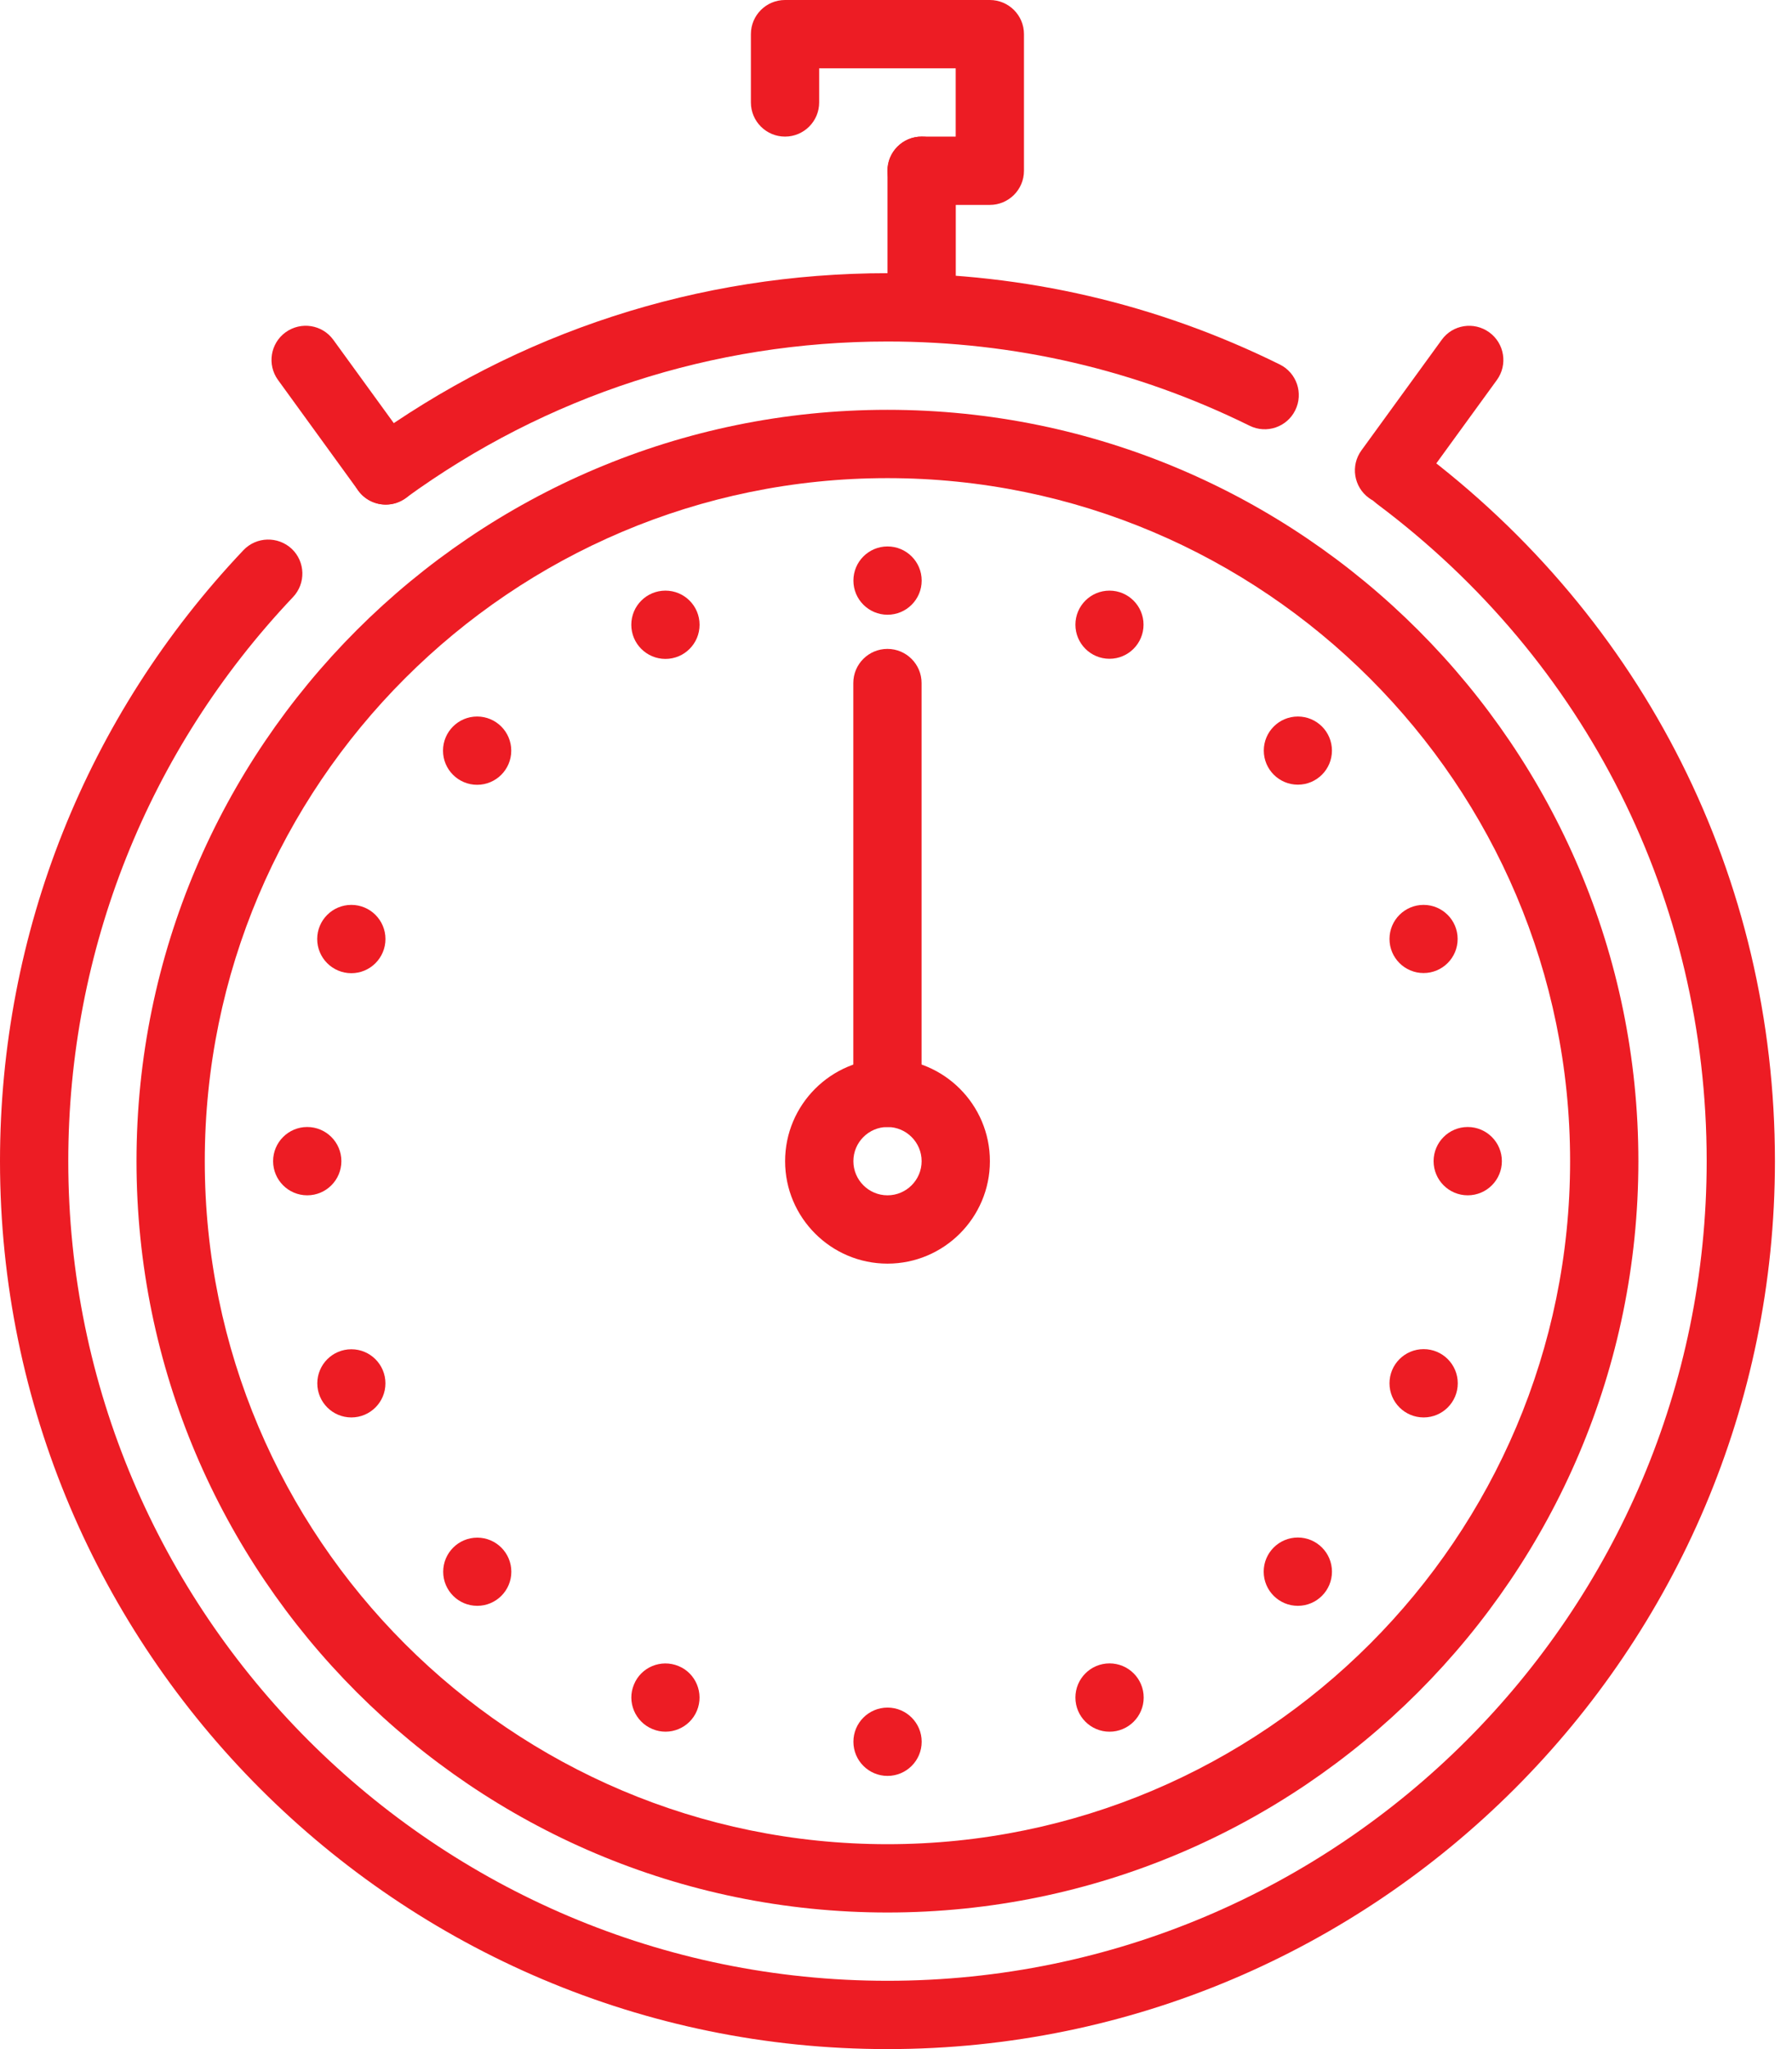
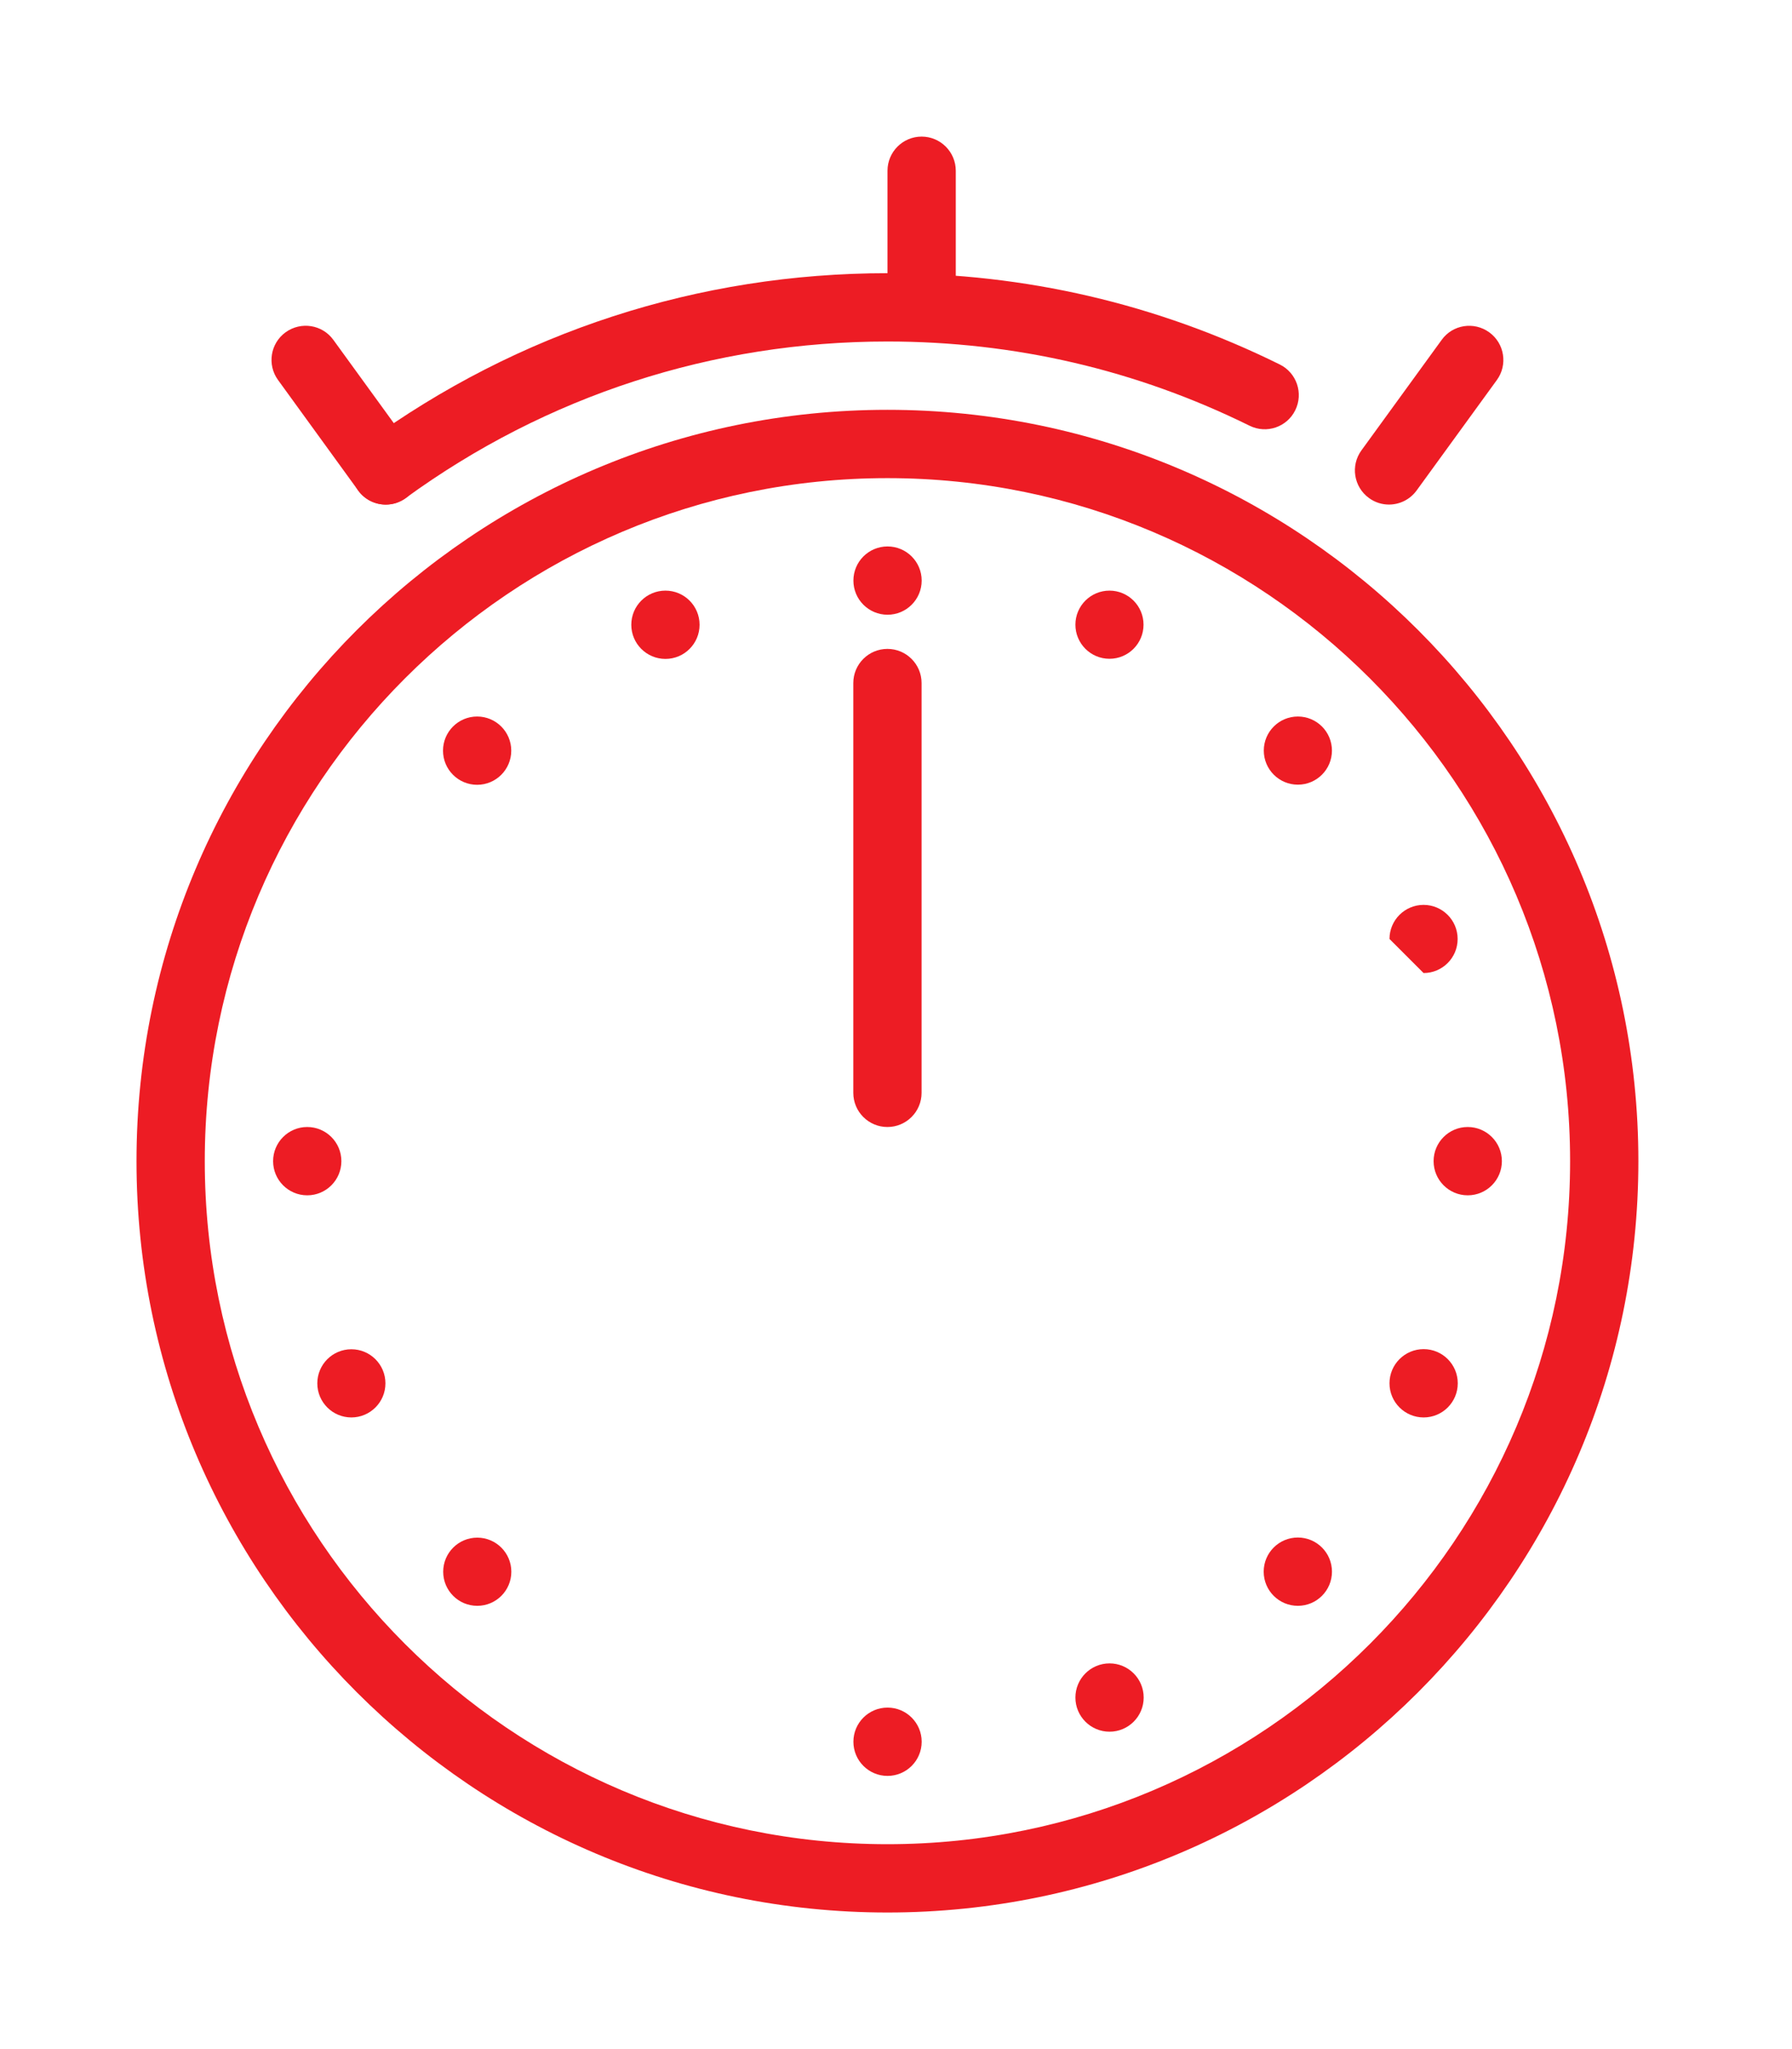
<svg xmlns="http://www.w3.org/2000/svg" width="70" height="80" viewBox="0 0 70 80" fill="none">
  <path d="M43.339 25.72C44.073 25.72 44.669 25.124 44.669 24.389C44.669 23.654 44.073 23.059 43.339 23.059C42.604 23.059 42.008 23.654 42.008 24.389C42.008 25.124 42.604 25.72 43.339 25.72Z" fill="#ED1C24" />
-   <path d="M24.763 65.768C25.04 65.085 25.822 64.763 26.504 65.045C27.179 65.32 27.507 66.104 27.224 66.787C26.944 67.464 26.163 67.789 25.485 67.504C24.808 67.224 24.48 66.443 24.763 65.768Z" fill="#ED1C24" />
  <path d="M50.698 30.635C51.433 30.635 52.029 30.039 52.029 29.304C52.029 28.569 51.433 27.974 50.698 27.974C49.963 27.974 49.367 28.569 49.367 29.304C49.367 30.039 49.963 30.635 50.698 30.635Z" fill="#ED1C24" />
  <path d="M18.643 62.694C19.378 62.694 19.974 62.098 19.974 61.363C19.974 60.628 19.378 60.032 18.643 60.032C17.908 60.032 17.312 60.628 17.312 61.363C17.312 62.098 17.908 62.694 18.643 62.694Z" fill="#ED1C24" />
-   <path d="M55.608 37.989C56.343 37.989 56.939 37.394 56.939 36.659C56.939 35.924 56.343 35.328 55.608 35.328C54.873 35.328 54.277 35.924 54.277 36.659C54.277 37.394 54.873 37.989 55.608 37.989Z" fill="#ED1C24" />
+   <path d="M55.608 37.989C56.343 37.989 56.939 37.394 56.939 36.659C56.939 35.924 56.343 35.328 55.608 35.328C54.873 35.328 54.277 35.924 54.277 36.659Z" fill="#ED1C24" />
  <path d="M13.725 55.339C14.46 55.339 15.056 54.743 15.056 54.008C15.056 53.273 14.46 52.677 13.725 52.677C12.99 52.677 12.395 53.273 12.395 54.008C12.395 54.743 12.99 55.339 13.725 55.339Z" fill="#ED1C24" />
  <path d="M57.333 46.667C58.07 46.667 58.667 46.07 58.667 45.333C58.667 44.597 58.07 44 57.333 44C56.597 44 56 44.597 56 45.333C56 46.07 56.597 46.667 57.333 46.667Z" fill="#ED1C24" />
  <path d="M12.001 46.667C12.738 46.667 13.335 46.07 13.335 45.333C13.335 44.597 12.738 44 12.001 44C11.265 44 10.668 44.597 10.668 45.333C10.668 46.07 11.265 46.667 12.001 46.667Z" fill="#ED1C24" />
  <path d="M55.611 55.339C56.347 55.339 56.944 54.742 56.944 54.006C56.944 53.269 56.347 52.672 55.611 52.672C54.874 52.672 54.277 53.269 54.277 54.006C54.277 54.742 54.874 55.339 55.611 55.339Z" fill="#ED1C24" />
-   <path d="M13.724 37.995C14.46 37.995 15.057 37.398 15.057 36.661C15.057 35.925 14.46 35.328 13.724 35.328C12.988 35.328 12.391 35.925 12.391 36.661C12.391 37.398 12.988 37.995 13.724 37.995Z" fill="#ED1C24" />
  <path d="M50.697 62.694C51.433 62.694 52.03 62.097 52.03 61.36C52.03 60.624 51.433 60.027 50.697 60.027C49.96 60.027 49.363 60.624 49.363 61.36C49.363 62.097 49.96 62.694 50.697 62.694Z" fill="#ED1C24" />
  <path d="M18.638 30.64C19.374 30.64 19.971 30.043 19.971 29.307C19.971 28.571 19.374 27.974 18.638 27.974C17.902 27.974 17.305 28.571 17.305 29.307C17.305 30.043 17.902 30.64 18.638 30.64Z" fill="#ED1C24" />
  <path d="M43.341 67.608C44.078 67.608 44.675 67.011 44.675 66.275C44.675 65.538 44.078 64.941 43.341 64.941C42.605 64.941 42.008 65.538 42.008 66.275C42.008 67.011 42.605 67.608 43.341 67.608Z" fill="#ED1C24" />
  <path d="M25.994 25.725C26.73 25.725 27.327 25.128 27.327 24.392C27.327 23.655 26.73 23.059 25.994 23.059C25.257 23.059 24.66 23.655 24.66 24.392C24.66 25.128 25.257 25.725 25.994 25.725Z" fill="#ED1C24" />
  <path d="M34.669 69.334C35.406 69.334 36.003 68.737 36.003 68C36.003 67.264 35.406 66.667 34.669 66.667C33.933 66.667 33.336 67.264 33.336 68C33.336 68.737 33.933 69.334 34.669 69.334Z" fill="#ED1C24" />
  <path d="M34.669 24C35.406 24 36.003 23.403 36.003 22.667C36.003 21.93 35.406 21.334 34.669 21.334C33.933 21.334 33.336 21.93 33.336 22.667C33.336 23.403 33.933 24 34.669 24Z" fill="#ED1C24" />
  <path d="M34.665 44C33.929 44 33.332 43.403 33.332 42.667V26.667C33.332 25.931 33.929 25.334 34.665 25.334C35.401 25.334 35.999 25.931 35.999 26.667V42.667C35.999 43.403 35.401 44 34.665 44Z" fill="#ED1C24" />
-   <path fill-rule="evenodd" clip-rule="evenodd" d="M30.668 45.334C30.668 47.539 32.463 49.334 34.668 49.334C36.873 49.334 38.668 47.539 38.668 45.334C38.668 43.128 36.873 41.334 34.668 41.334C32.463 41.334 30.668 43.128 30.668 45.334ZM33.335 45.334C33.335 44.6 33.932 44 34.668 44C35.404 44 36.001 44.6 36.001 45.334C36.001 46.067 35.404 46.667 34.668 46.667C33.932 46.667 33.335 46.067 33.335 45.334Z" fill="#ED1C24" />
  <path d="M54.256 19.699C53.984 19.699 53.71 19.616 53.475 19.443C52.88 19.011 52.747 18.176 53.182 17.582L56.315 13.27C56.744 12.672 57.579 12.542 58.176 12.976C58.771 13.408 58.904 14.243 58.47 14.838L55.336 19.15C55.075 19.507 54.67 19.699 54.256 19.699Z" fill="#ED1C24" />
  <path d="M15.073 19.701C14.66 19.701 14.255 19.512 13.993 19.152L10.86 14.835C10.428 14.24 10.559 13.405 11.156 12.973C11.756 12.541 12.588 12.672 13.02 13.267L16.153 17.581C16.583 18.179 16.449 19.013 15.855 19.445C15.617 19.616 15.343 19.701 15.073 19.701Z" fill="#ED1C24" />
  <path d="M36.001 13.334C35.265 13.334 34.668 12.736 34.668 12V6.667C34.668 5.931 35.265 5.333 36.001 5.333C36.737 5.333 37.335 5.931 37.335 6.667V12C37.335 12.736 36.737 13.334 36.001 13.334Z" fill="#ED1C24" />
-   <path d="M34.667 80C15.552 80 0 64.448 0 45.333C0 36.418 3.379 27.946 9.509 21.48C10.016 20.946 10.859 20.928 11.395 21.426C11.931 21.933 11.952 22.778 11.445 23.312C5.784 29.285 2.667 37.106 2.667 45.333C2.667 62.978 17.021 77.333 34.667 77.333C52.312 77.333 66.667 62.978 66.667 45.333C66.667 35.144 61.973 25.794 53.792 19.677C53.203 19.237 53.08 18.4 53.523 17.81C53.965 17.221 54.8 17.098 55.389 17.541C64.251 24.168 69.333 34.293 69.333 45.333C69.333 64.448 53.781 80 34.667 80Z" fill="#ED1C24" />
  <path d="M15.07 19.698C14.657 19.698 14.252 19.509 13.99 19.149C13.556 18.555 13.689 17.72 14.284 17.288C20.238 12.954 27.284 10.666 34.665 10.666C40.044 10.666 45.201 11.864 49.99 14.229C50.651 14.555 50.923 15.354 50.596 16.016C50.273 16.674 49.475 16.949 48.812 16.621C44.39 14.44 39.63 13.333 34.665 13.333C27.852 13.333 21.348 15.445 15.851 19.442C15.617 19.613 15.342 19.698 15.07 19.698Z" fill="#ED1C24" />
  <path fill-rule="evenodd" clip-rule="evenodd" d="M5.332 45.333C5.332 61.507 18.492 74.667 34.665 74.667C50.839 74.667 63.999 61.507 63.999 45.333C63.999 29.16 50.839 16 34.665 16C18.492 16 5.332 29.16 5.332 45.333ZM7.999 45.333C7.999 30.629 19.961 18.667 34.665 18.667C49.369 18.667 61.332 30.629 61.332 45.333C61.332 60.037 49.369 72 34.665 72C19.961 72 7.999 60.037 7.999 45.333Z" fill="#ED1C24" />
-   <path d="M38.665 8H35.999C35.263 8 34.665 7.403 34.665 6.667C34.665 5.931 35.263 5.333 35.999 5.333H37.332V2.667H31.999V4C31.999 4.736 31.401 5.333 30.665 5.333C29.929 5.333 29.332 4.736 29.332 4V1.333C29.332 0.597 29.929 0 30.665 0H38.665C39.401 0 39.999 0.597 39.999 1.333V6.667C39.999 7.403 39.401 8 38.665 8Z" fill="#ED1C24" />
</svg>